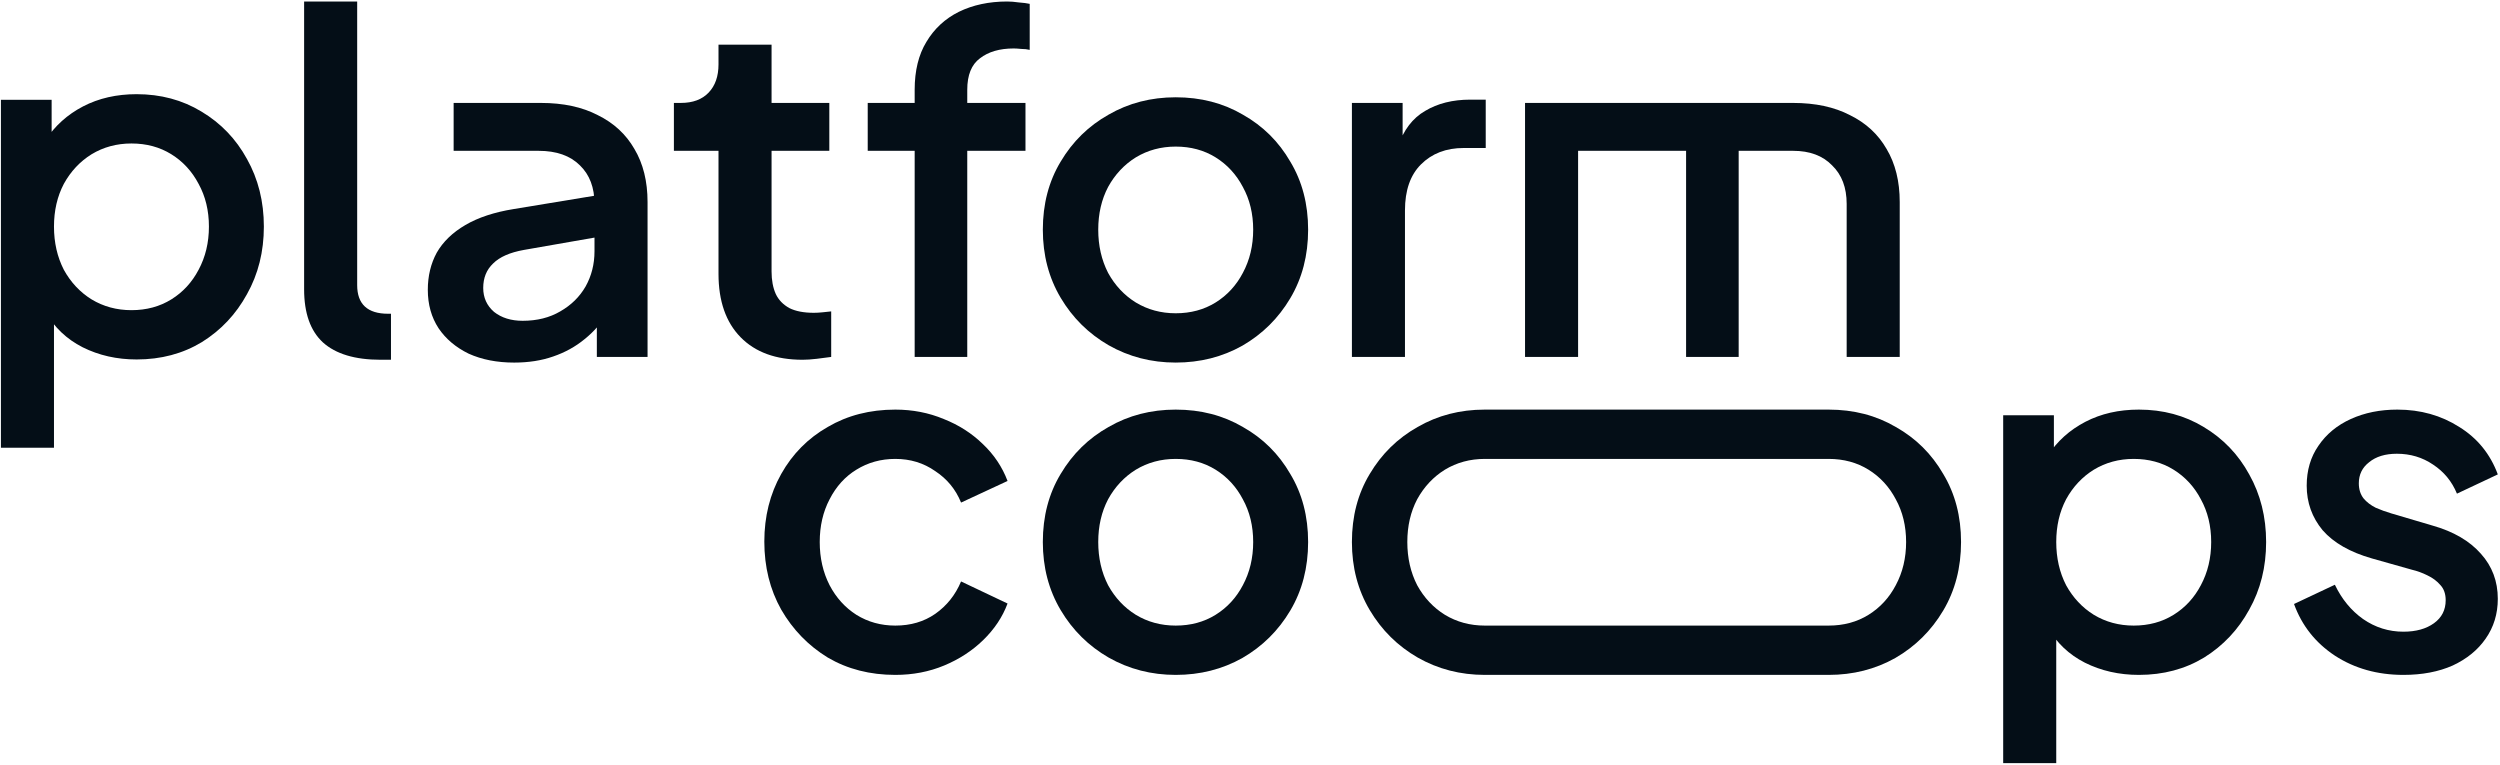
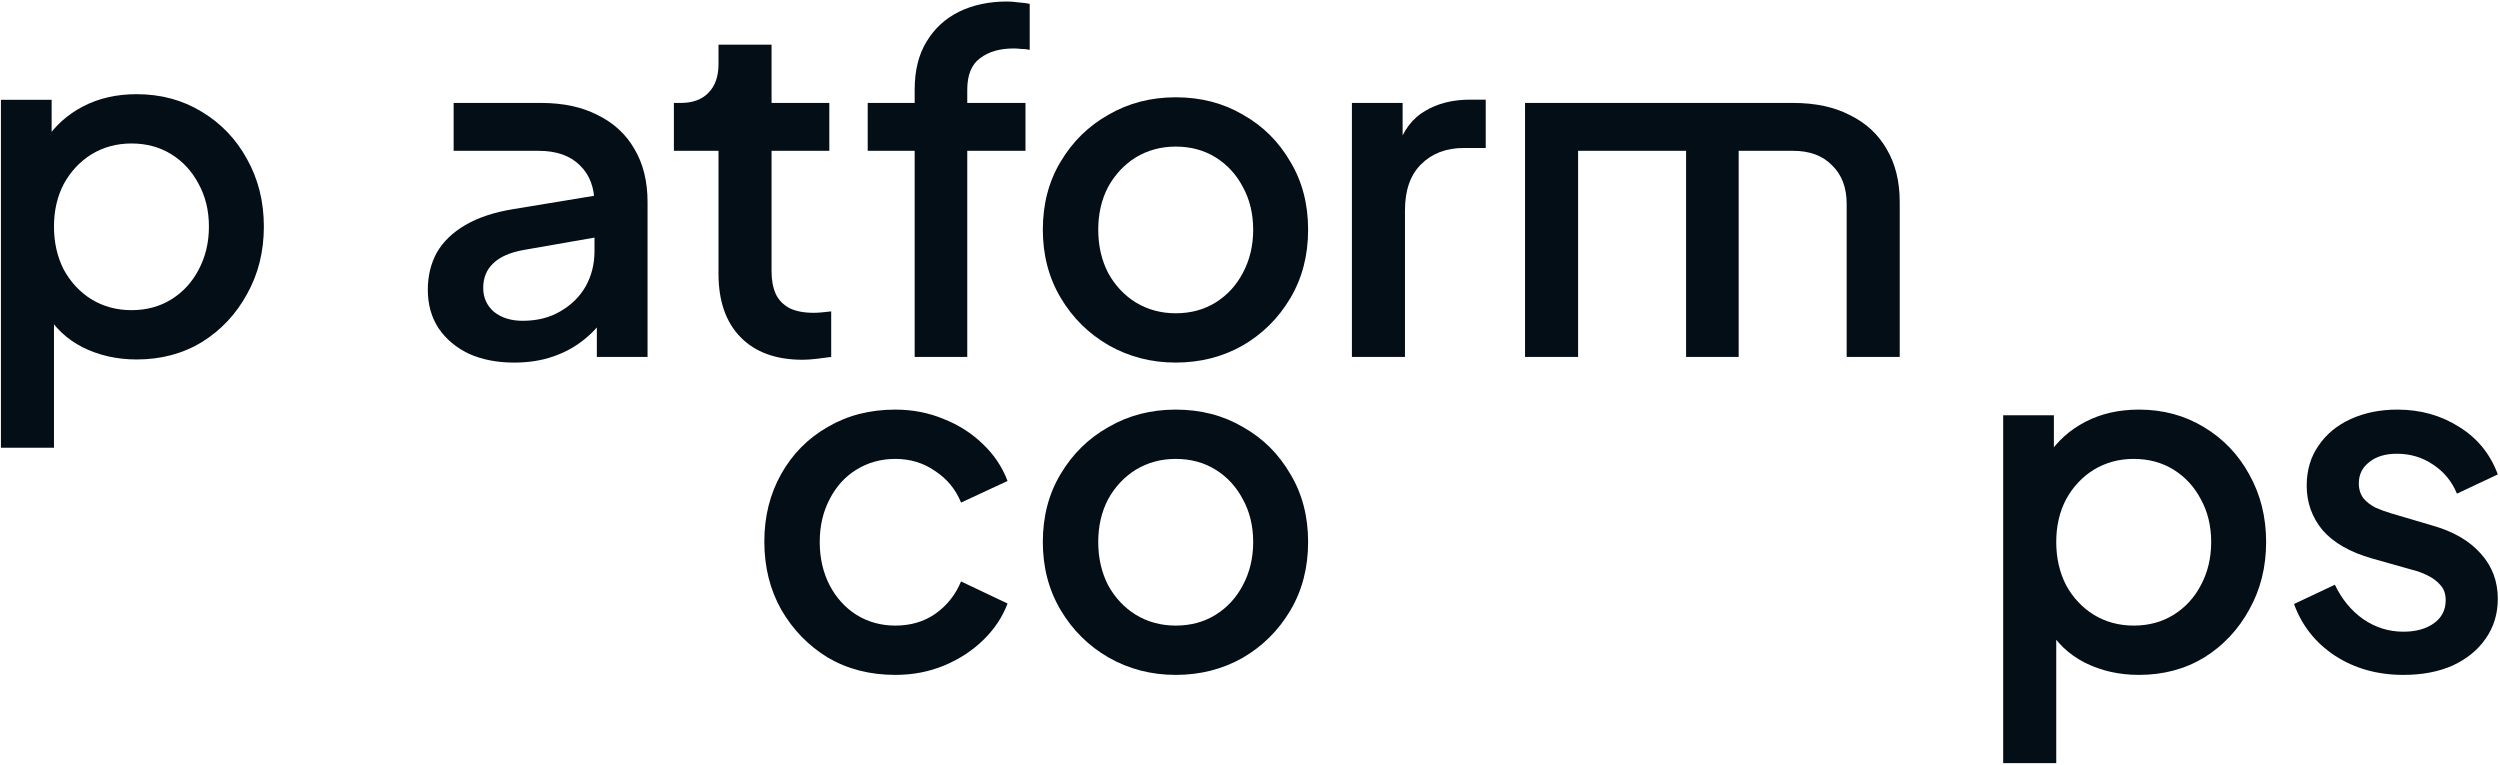
<svg xmlns="http://www.w3.org/2000/svg" width="801" height="245" viewBox="0 0 801 245" fill="none">
  <path d="M0.296 143.456V31.98H16.543V48.829L14.587 44.918C17.596 40.304 21.608 36.694 26.622 34.086C31.637 31.479 37.354 30.175 43.773 30.175C51.495 30.175 58.415 32.03 64.533 35.741C70.751 39.452 75.616 44.517 79.126 50.935C82.736 57.354 84.542 64.575 84.542 72.599C84.542 80.622 82.736 87.843 79.126 94.262C75.616 100.681 70.802 105.796 64.684 109.607C58.566 113.318 51.595 115.173 43.773 115.173C37.454 115.173 31.687 113.869 26.472 111.262C21.357 108.654 17.395 104.893 14.587 99.979L17.295 96.82V143.456H0.296ZM42.118 99.377C46.932 99.377 51.194 98.224 54.905 95.917C58.616 93.61 61.524 90.451 63.63 86.439C65.837 82.327 66.94 77.714 66.94 72.599C66.94 67.484 65.837 62.92 63.63 58.909C61.524 54.897 58.616 51.738 54.905 49.431C51.194 47.124 46.932 45.971 42.118 45.971C37.404 45.971 33.142 47.124 29.33 49.431C25.619 51.738 22.661 54.897 20.454 58.909C18.348 62.92 17.295 67.484 17.295 72.599C17.295 77.714 18.348 82.327 20.454 86.439C22.661 90.451 25.619 93.61 29.33 95.917C33.142 98.224 37.404 99.377 42.118 99.377Z" fill="#040E17" />
  <path d="M641.82 244.518V133.043H658.068V149.892L656.112 145.98C659.121 141.367 663.132 137.756 668.147 135.149C673.162 132.541 678.878 131.237 685.297 131.237C693.02 131.237 699.94 133.093 706.058 136.804C712.276 140.514 717.14 145.579 720.65 151.998C724.261 158.417 726.066 165.638 726.066 173.661C726.066 181.685 724.261 188.906 720.65 195.325C717.14 201.743 712.326 206.858 706.208 210.669C700.09 214.38 693.12 216.236 685.297 216.236C678.979 216.236 673.212 214.932 667.997 212.324C662.882 209.717 658.92 205.956 656.112 201.041L658.82 197.882V244.518H641.82ZM683.642 200.439C688.456 200.439 692.719 199.286 696.43 196.979C700.14 194.673 703.049 191.513 705.155 187.502C707.362 183.39 708.465 178.776 708.465 173.661C708.465 168.546 707.362 163.983 705.155 159.971C703.049 155.96 700.14 152.8 696.43 150.494C692.719 148.187 688.456 147.033 683.642 147.033C678.928 147.033 674.666 148.187 670.855 150.494C667.144 152.8 664.185 155.96 661.979 159.971C659.873 163.983 658.82 168.546 658.82 173.661C658.82 178.776 659.873 183.39 661.979 187.502C664.185 191.513 667.144 194.673 670.855 196.979C674.666 199.286 678.928 200.439 683.642 200.439Z" fill="#040E17" />
  <path d="M770.057 216.236C761.733 216.236 754.412 214.18 748.093 210.068C741.875 205.956 737.512 200.439 735.005 193.519L748.093 187.351C750.3 191.965 753.308 195.625 757.119 198.333C761.031 201.041 765.343 202.395 770.057 202.395C774.069 202.395 777.329 201.493 779.836 199.687C782.343 197.882 783.597 195.425 783.597 192.316C783.597 190.31 783.045 188.705 781.942 187.502C780.839 186.198 779.435 185.145 777.73 184.342C776.125 183.54 774.47 182.938 772.765 182.537L759.978 178.927C752.957 176.921 747.692 173.912 744.182 169.9C740.772 165.788 739.067 161.024 739.067 155.608C739.067 150.694 740.32 146.432 742.828 142.821C745.335 139.11 748.795 136.252 753.208 134.246C757.621 132.24 762.585 131.237 768.102 131.237C775.523 131.237 782.143 133.093 787.96 136.804C793.777 140.414 797.889 145.479 800.296 151.998L787.207 158.166C785.603 154.255 783.045 151.145 779.535 148.839C776.125 146.532 772.264 145.379 767.951 145.379C764.24 145.379 761.282 146.281 759.075 148.087C756.869 149.792 755.766 152.048 755.766 154.856C755.766 156.762 756.267 158.367 757.27 159.67C758.273 160.874 759.577 161.877 761.181 162.679C762.786 163.381 764.441 163.983 766.146 164.484L779.385 168.396C786.104 170.301 791.269 173.31 794.88 177.422C798.49 181.434 800.296 186.248 800.296 191.864C800.296 196.678 798.992 200.941 796.384 204.652C793.877 208.262 790.367 211.121 785.853 213.227C781.34 215.233 776.075 216.236 770.057 216.236Z" fill="#040E17" />
  <path d="M286.863 216.236C278.739 216.236 271.518 214.38 265.199 210.669C258.981 206.858 254.017 201.743 250.306 195.325C246.695 188.906 244.89 181.635 244.89 173.511C244.89 165.487 246.695 158.266 250.306 151.848C253.917 145.429 258.881 140.414 265.199 136.804C271.518 133.093 278.739 131.237 286.863 131.237C292.379 131.237 297.544 132.24 302.358 134.246C307.172 136.152 311.334 138.809 314.844 142.219C318.455 145.629 321.113 149.591 322.818 154.104L307.924 161.024C306.219 156.812 303.461 153.452 299.65 150.945C295.939 148.337 291.677 147.033 286.863 147.033C282.249 147.033 278.087 148.187 274.376 150.494C270.766 152.7 267.907 155.859 265.801 159.971C263.695 163.983 262.642 168.546 262.642 173.661C262.642 178.776 263.695 183.39 265.801 187.502C267.907 191.513 270.766 194.673 274.376 196.979C278.087 199.286 282.249 200.439 286.863 200.439C291.777 200.439 296.04 199.186 299.65 196.678C303.361 194.071 306.119 190.611 307.924 186.298L322.818 193.369C321.213 197.681 318.605 201.593 314.995 205.103C311.485 208.513 307.323 211.221 302.508 213.227C297.694 215.233 292.479 216.236 286.863 216.236Z" fill="#040E17" />
  <path d="M376.698 216.236C368.875 216.236 361.704 214.38 355.185 210.669C348.766 206.959 343.651 201.894 339.84 195.475C336.029 189.056 334.124 181.785 334.124 173.661C334.124 165.437 336.029 158.166 339.84 151.848C343.651 145.429 348.766 140.414 355.185 136.804C361.604 133.093 368.775 131.237 376.698 131.237C384.721 131.237 391.892 133.093 398.211 136.804C404.63 140.414 409.694 145.429 413.405 151.848C417.216 158.166 419.122 165.437 419.122 173.661C419.122 181.885 417.216 189.207 413.405 195.625C409.594 202.044 404.479 207.109 398.06 210.82C391.642 214.43 384.521 216.236 376.698 216.236ZM376.698 200.439C381.512 200.439 385.775 199.286 389.485 196.979C393.196 194.673 396.105 191.513 398.211 187.502C400.417 183.39 401.521 178.776 401.521 173.661C401.521 168.546 400.417 163.983 398.211 159.971C396.105 155.96 393.196 152.8 389.485 150.494C385.775 148.187 381.512 147.033 376.698 147.033C371.984 147.033 367.722 148.187 363.911 150.494C360.2 152.8 357.241 155.96 355.035 159.971C352.929 163.983 351.876 168.546 351.876 173.661C351.876 178.776 352.929 183.39 355.035 187.502C357.241 191.513 360.2 194.673 363.911 196.979C367.722 199.286 371.984 200.439 376.698 200.439Z" fill="#040E17" />
-   <path fill-rule="evenodd" clip-rule="evenodd" d="M585.897 131.237C593.92 131.237 601.091 133.093 607.409 136.804C613.828 140.414 618.893 145.429 622.604 151.848C626.415 158.166 628.32 165.437 628.32 173.661C628.32 181.885 626.415 189.207 622.604 195.625C618.793 202.044 613.678 207.109 607.259 210.82C600.84 214.43 593.719 216.236 585.897 216.236H475.727C467.904 216.236 460.733 214.38 454.214 210.669C447.795 206.958 442.68 201.894 438.869 195.475C435.058 189.056 433.152 181.785 433.152 173.661C433.152 165.437 435.058 158.166 438.869 151.848C442.68 145.429 447.795 140.414 454.214 136.804C460.633 133.093 467.804 131.237 475.727 131.237H585.897ZM598.684 196.979C594.973 199.286 590.711 200.439 585.897 200.439H475.727C471.013 200.439 466.75 199.286 462.939 196.979C459.228 194.673 456.27 191.513 454.063 187.502C451.957 183.39 450.904 178.776 450.904 173.661C450.904 168.546 451.957 163.983 454.063 159.971C456.27 155.96 459.228 152.8 462.939 150.494C466.75 148.187 471.013 147.033 475.727 147.033H585.897C590.711 147.033 594.973 148.187 598.684 150.494C602.395 152.8 605.303 155.96 607.409 159.971C609.616 163.983 610.719 168.546 610.719 173.661C610.719 178.776 609.616 183.39 607.409 187.502C605.303 191.513 602.395 194.673 598.684 196.979Z" fill="#040E17" />
-   <path d="M121.961 115.268C113.737 115.268 107.568 113.412 103.456 109.701C99.445 105.991 97.439 100.324 97.439 92.702V0.482H114.439V91.348C114.439 97.466 117.748 100.525 124.368 100.525H125.27V115.268H121.961Z" fill="#040E17" />
  <path d="M164.752 116.172C159.236 116.172 154.371 115.22 150.159 113.314C146.047 111.308 142.838 108.6 140.531 105.19C138.224 101.68 137.071 97.568 137.071 92.854C137.071 88.442 138.024 84.48 139.929 80.97C141.935 77.459 144.994 74.501 149.106 72.094C153.218 69.687 158.383 67.982 164.601 66.979L192.884 62.315V75.704L167.911 80.067C163.398 80.869 160.088 82.324 157.982 84.43C155.876 86.436 154.823 89.043 154.823 92.253C154.823 95.362 155.976 97.919 158.283 99.925C160.69 101.831 163.749 102.783 167.46 102.783C172.073 102.783 176.085 101.78 179.495 99.775C183.005 97.769 185.713 95.111 187.618 91.801C189.524 88.391 190.477 84.63 190.477 80.518V65.324C190.477 60.109 188.922 55.997 185.813 52.988C182.704 49.879 178.291 48.324 172.575 48.324H145.345V32.98H173.327C180.447 32.98 186.515 34.283 191.53 36.891C196.645 39.398 200.556 43.009 203.264 47.723C206.072 52.436 207.476 58.103 207.476 64.722V114.367H191.229V99.624L194.689 100.075C192.784 103.385 190.326 106.243 187.318 108.651C184.409 111.058 181.049 112.913 177.238 114.217C173.527 115.521 169.365 116.172 164.752 116.172Z" fill="#040E17" />
  <path d="M257.138 115.266C248.613 115.266 241.994 112.859 237.28 108.045C232.566 103.231 230.209 96.461 230.209 87.736V48.321H215.917V32.976H218.174C221.985 32.976 224.944 31.873 227.05 29.666C229.156 27.46 230.209 24.451 230.209 20.64V14.321H247.209V32.976H265.713V48.321H247.209V86.984C247.209 89.792 247.66 92.199 248.563 94.205C249.465 96.11 250.92 97.615 252.926 98.718C254.931 99.721 257.539 100.222 260.748 100.222C261.551 100.222 262.453 100.172 263.456 100.072C264.459 99.972 265.412 99.871 266.315 99.771V114.363C264.911 114.564 263.356 114.765 261.651 114.965C259.946 115.166 258.442 115.266 257.138 115.266Z" fill="#040E17" />
  <path d="M293.06 114.365V48.322H278.017V32.977H293.06V28.765C293.06 22.647 294.314 17.532 296.821 13.42C299.329 9.208 302.789 5.999 307.202 3.792C311.715 1.586 316.88 0.482 322.697 0.482C323.8 0.482 325.054 0.583 326.458 0.783C327.862 0.884 329.016 1.034 329.918 1.235V15.978C329.116 15.777 328.213 15.677 327.21 15.677C326.207 15.576 325.405 15.526 324.803 15.526C320.29 15.526 316.679 16.579 313.972 18.686C311.264 20.691 309.91 24.051 309.91 28.765V32.977H328.564V48.322H309.91V114.365H293.06Z" fill="#040E17" />
  <path d="M376.699 116.169C368.876 116.169 361.705 114.314 355.186 110.603C348.767 106.892 343.652 101.827 339.841 95.409C336.03 88.99 334.125 81.719 334.125 73.595C334.125 65.371 336.03 58.1 339.841 51.781C343.652 45.362 348.767 40.348 355.186 36.737C361.605 33.026 368.776 31.171 376.699 31.171C384.722 31.171 391.893 33.026 398.212 36.737C404.63 40.348 409.695 45.362 413.406 51.781C417.217 58.1 419.123 65.371 419.123 73.595C419.123 81.819 417.217 89.14 413.406 95.559C409.595 101.978 404.48 107.043 398.061 110.753C391.643 114.364 384.522 116.169 376.699 116.169ZM376.699 100.373C381.513 100.373 385.775 99.22 389.486 96.913C393.197 94.606 396.106 91.447 398.212 87.435C400.418 83.323 401.521 78.71 401.521 73.595C401.521 68.48 400.418 63.916 398.212 59.905C396.106 55.893 393.197 52.734 389.486 50.427C385.775 48.12 381.513 46.967 376.699 46.967C371.985 46.967 367.723 48.12 363.912 50.427C360.201 52.734 357.242 55.893 355.036 59.905C352.929 63.916 351.876 68.48 351.876 73.595C351.876 78.71 352.929 83.323 355.036 87.435C357.242 91.447 360.201 94.606 363.912 96.913C367.723 99.22 371.985 100.373 376.699 100.373Z" fill="#040E17" />
  <path d="M433.152 114.365V32.977H449.4V49.375L447.895 46.968C449.7 41.652 452.609 37.841 456.621 35.534C460.632 33.127 465.446 31.924 471.063 31.924H476.027V47.419H468.957C463.34 47.419 458.777 49.174 455.267 52.684C451.857 56.094 450.152 61.009 450.152 67.427V114.365H433.152Z" fill="#040E17" />
  <path d="M488.621 114.367V32.98H574.522C581.643 32.98 587.711 34.283 592.725 36.891C597.84 39.398 601.752 43.009 604.46 47.723C607.268 52.436 608.672 58.103 608.672 64.722V114.367H591.672V65.324C591.672 60.109 590.118 55.997 587.009 52.988C584 49.879 579.838 48.324 574.522 48.324H557.071V114.367H540.222V48.324H505.621V114.367H488.621Z" fill="#040E17" />
</svg>